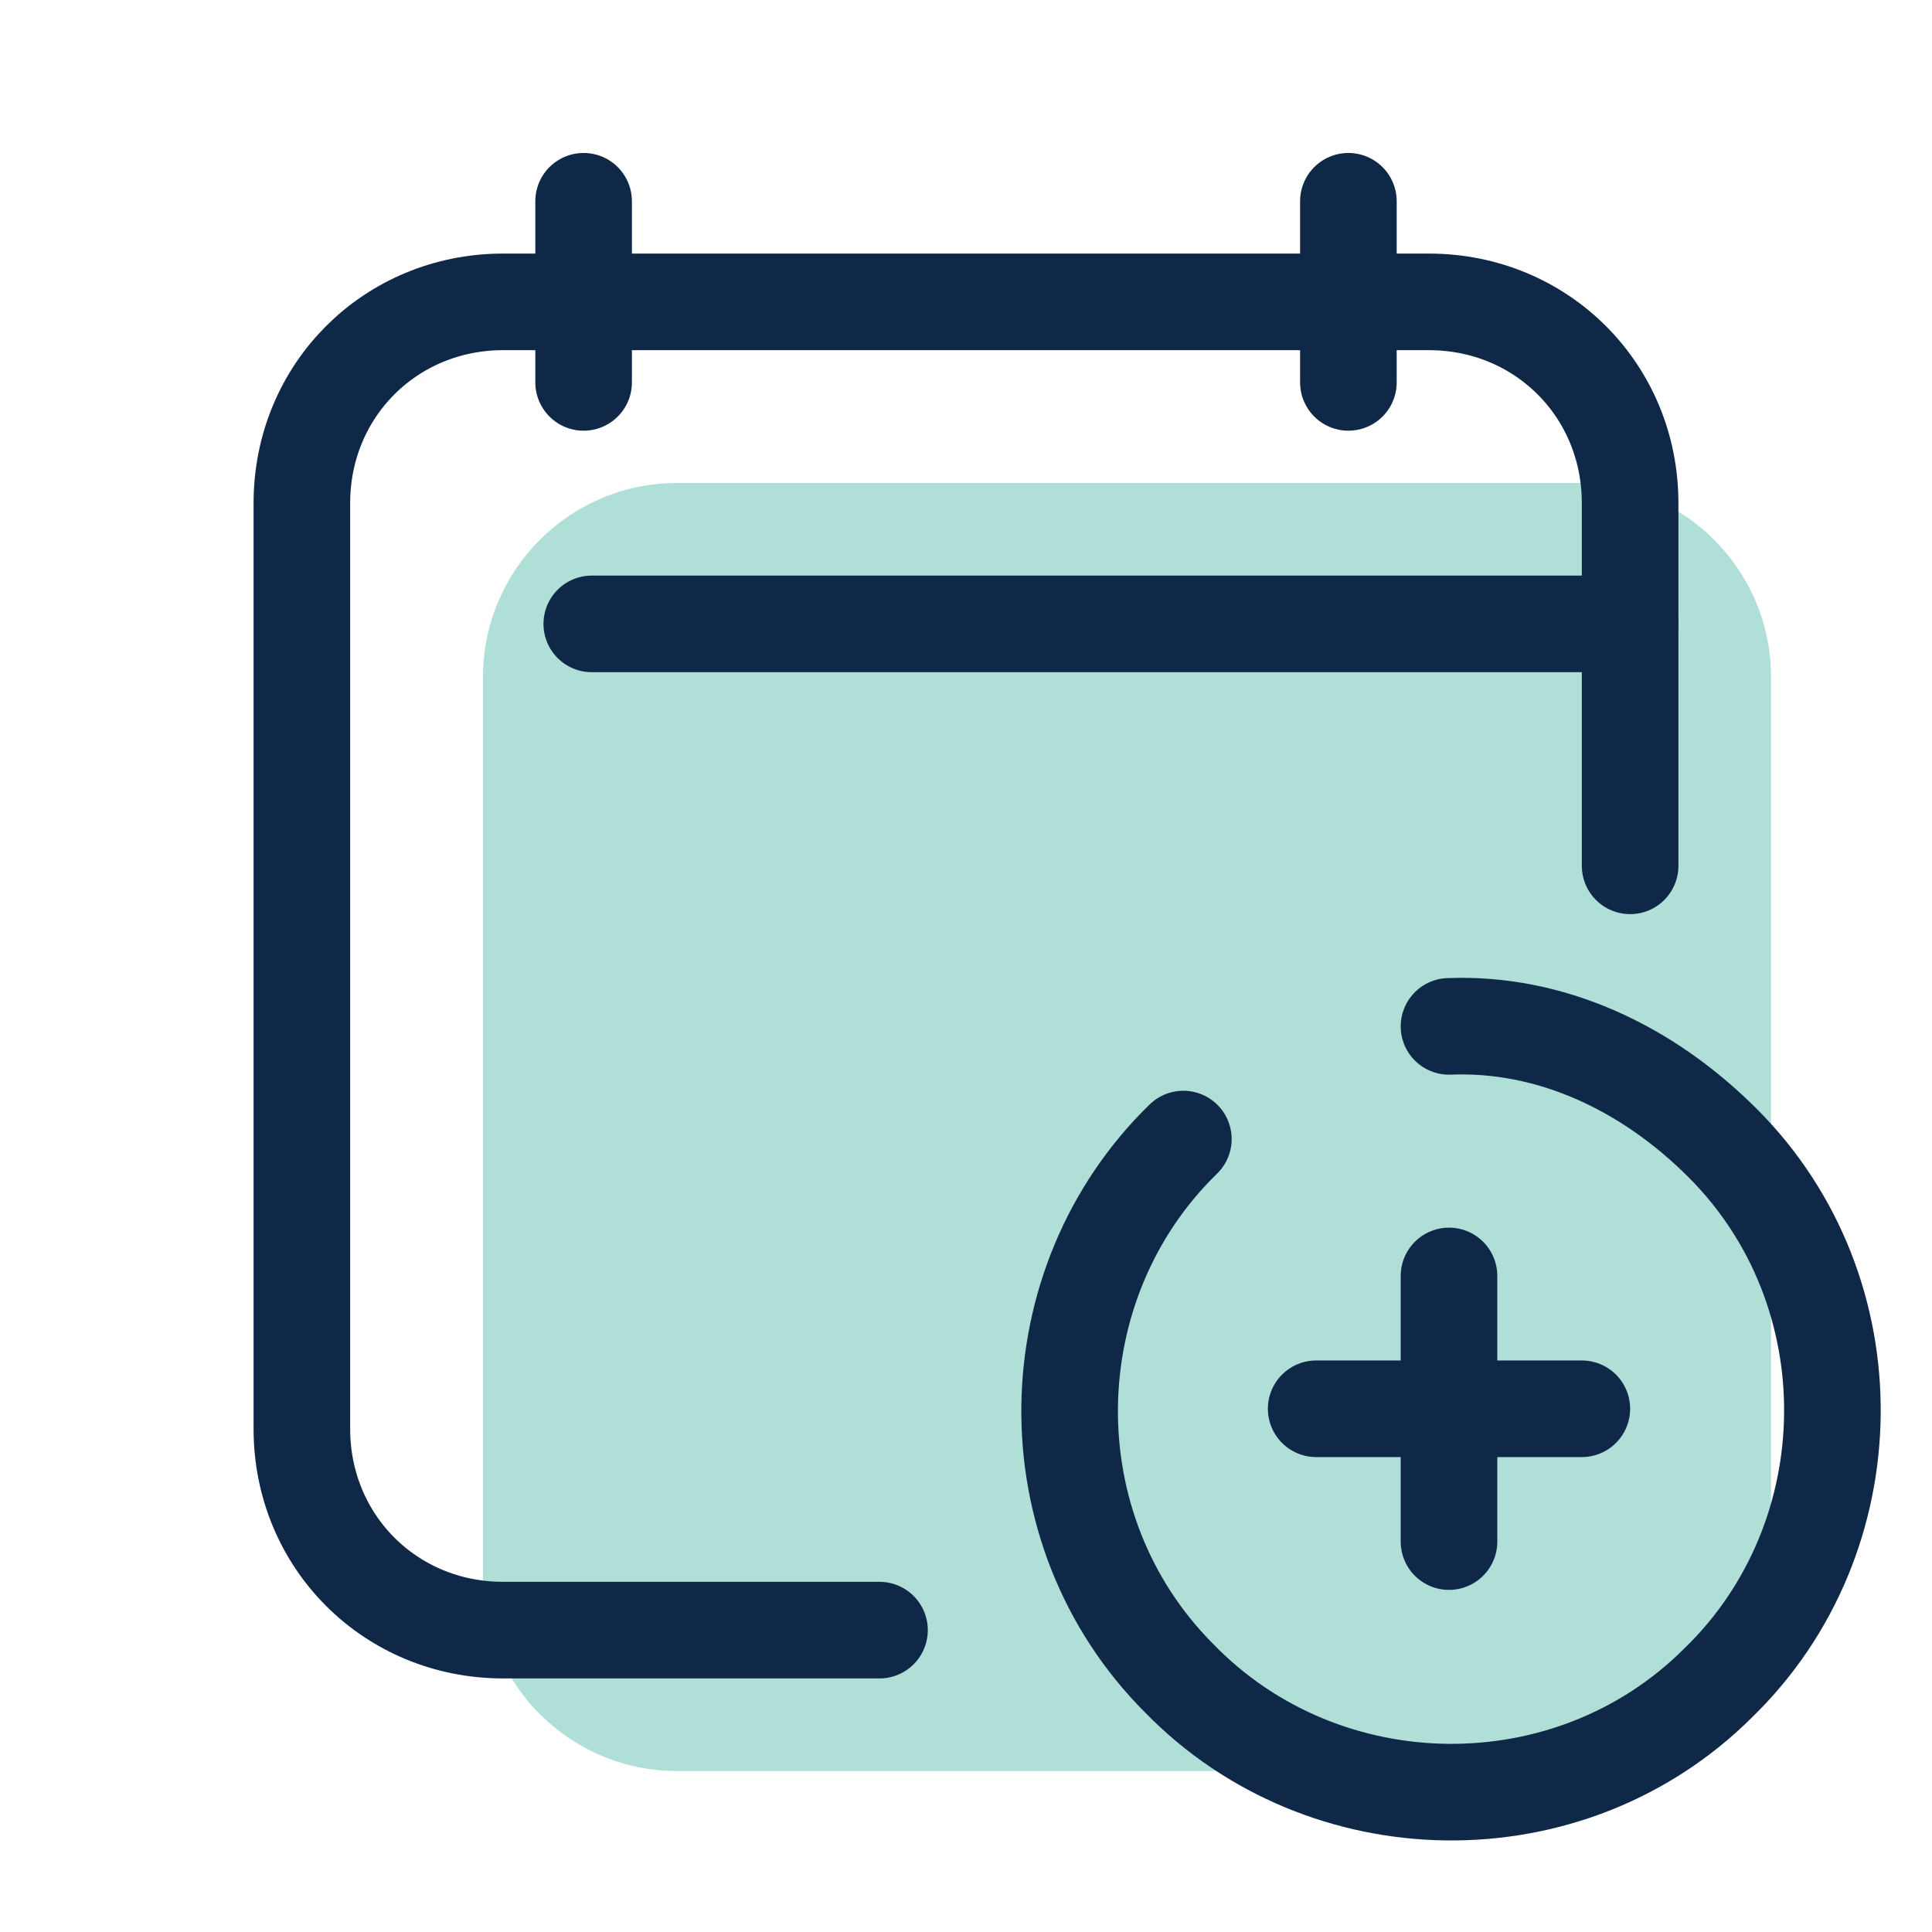
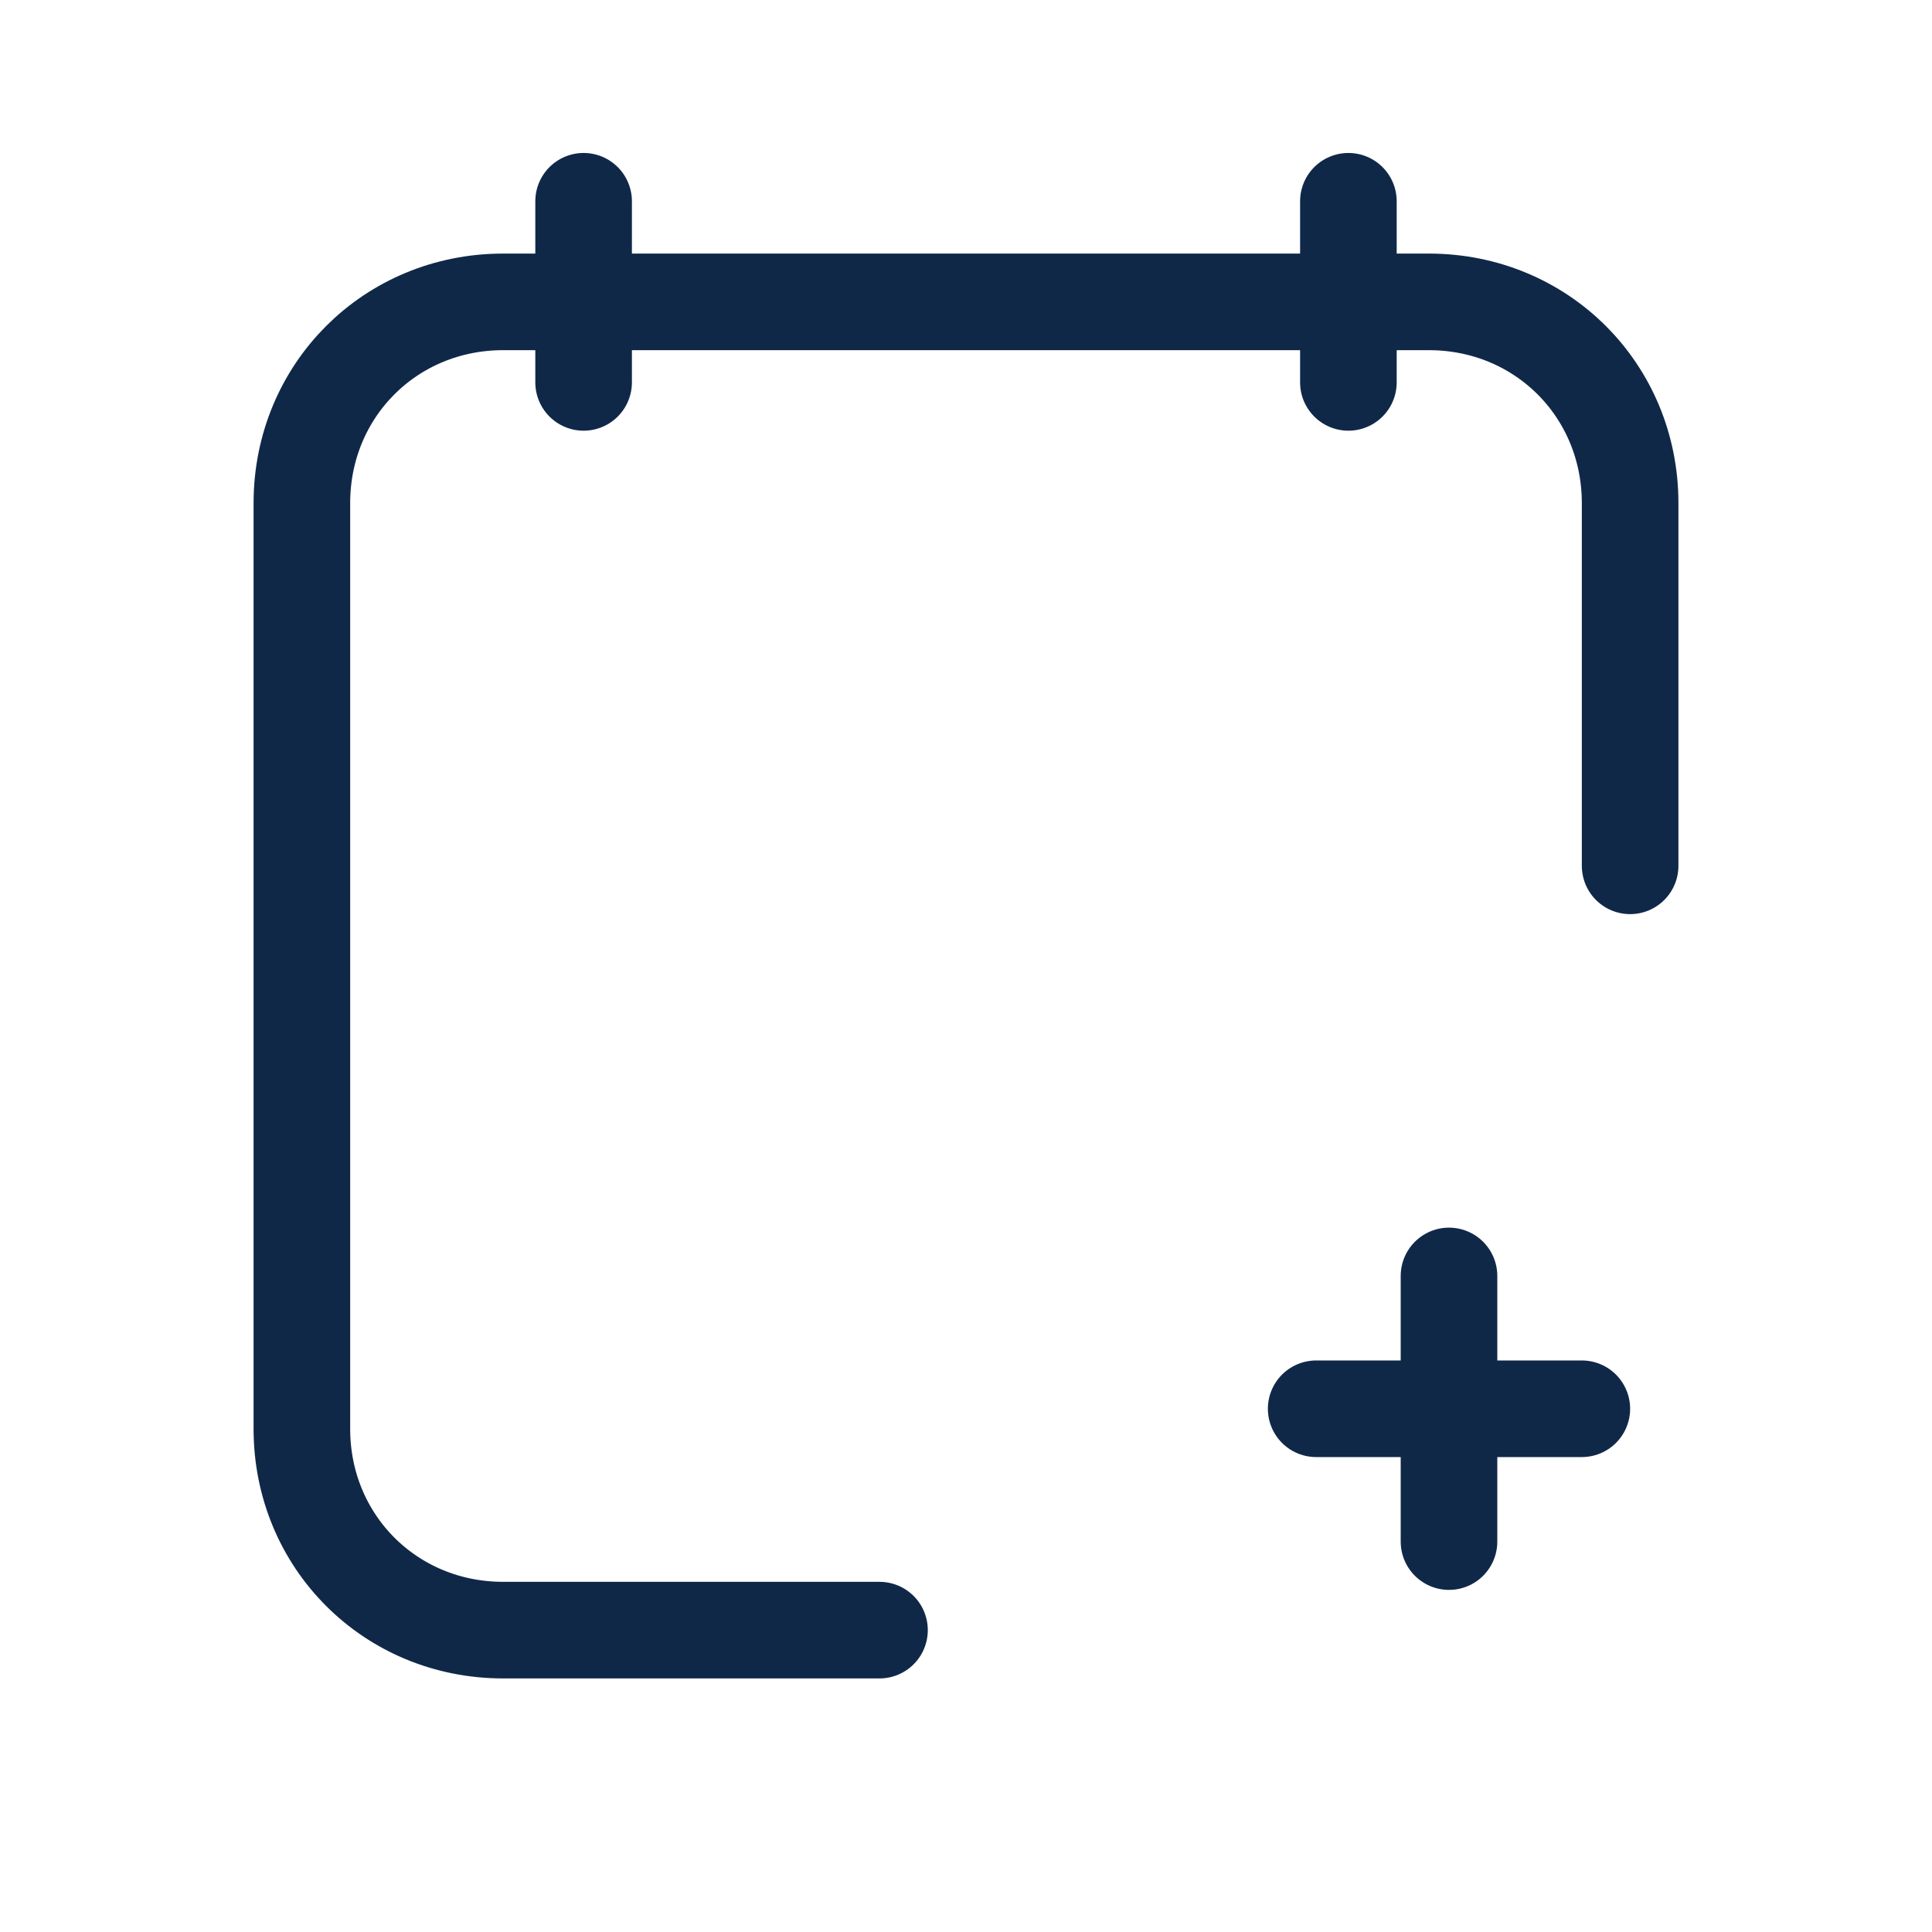
<svg xmlns="http://www.w3.org/2000/svg" width="40" height="40" viewBox="0 0 40 40" fill="none">
-   <path d="M32.648 36.667H14.019C11.799 36.667 10 34.867 10 32.648V14.019C10 11.799 11.799 10 14.019 10H32.648C34.867 10 36.667 11.799 36.667 14.019V32.648C36.667 34.867 34.867 36.667 32.648 36.667Z" fill="#AFDFD7" />
  <path d="M18.209 33.75H10.417C8.083 33.75 6.25 31.917 6.25 29.583V10.417C6.25 8.083 8.083 6.25 10.417 6.25H29.583C31.917 6.25 33.75 8.083 33.75 10.417V17.926" stroke="#102848" stroke-width="2" stroke-linecap="round" stroke-linejoin="round" />
  <path d="M12.083 4.167V7.917" stroke="#102848" stroke-width="2" stroke-miterlimit="10" stroke-linecap="round" stroke-linejoin="round" />
  <path d="M27.917 4.167V7.917" stroke="#102848" stroke-width="2" stroke-miterlimit="10" stroke-linecap="round" stroke-linejoin="round" />
-   <path d="M12.252 12.917H33.75" stroke="#102848" stroke-width="2" stroke-linecap="round" stroke-linejoin="round" />
-   <path d="M30 21.25C32.083 21.167 34.083 22.083 35.667 23.667C38.75 26.75 38.667 31.833 35.583 34.833C32.5 37.917 27.417 37.833 24.417 34.75C21.333 31.667 21.417 26.583 24.5 23.583" stroke="#102848" stroke-width="2" stroke-linecap="round" stroke-linejoin="round" />
  <path d="M30 26.417V31.917" stroke="#102848" stroke-width="2" stroke-linecap="round" stroke-linejoin="round" />
  <path d="M32.75 29.167H27.25" stroke="#102848" stroke-width="2" stroke-linecap="round" stroke-linejoin="round" />
</svg>